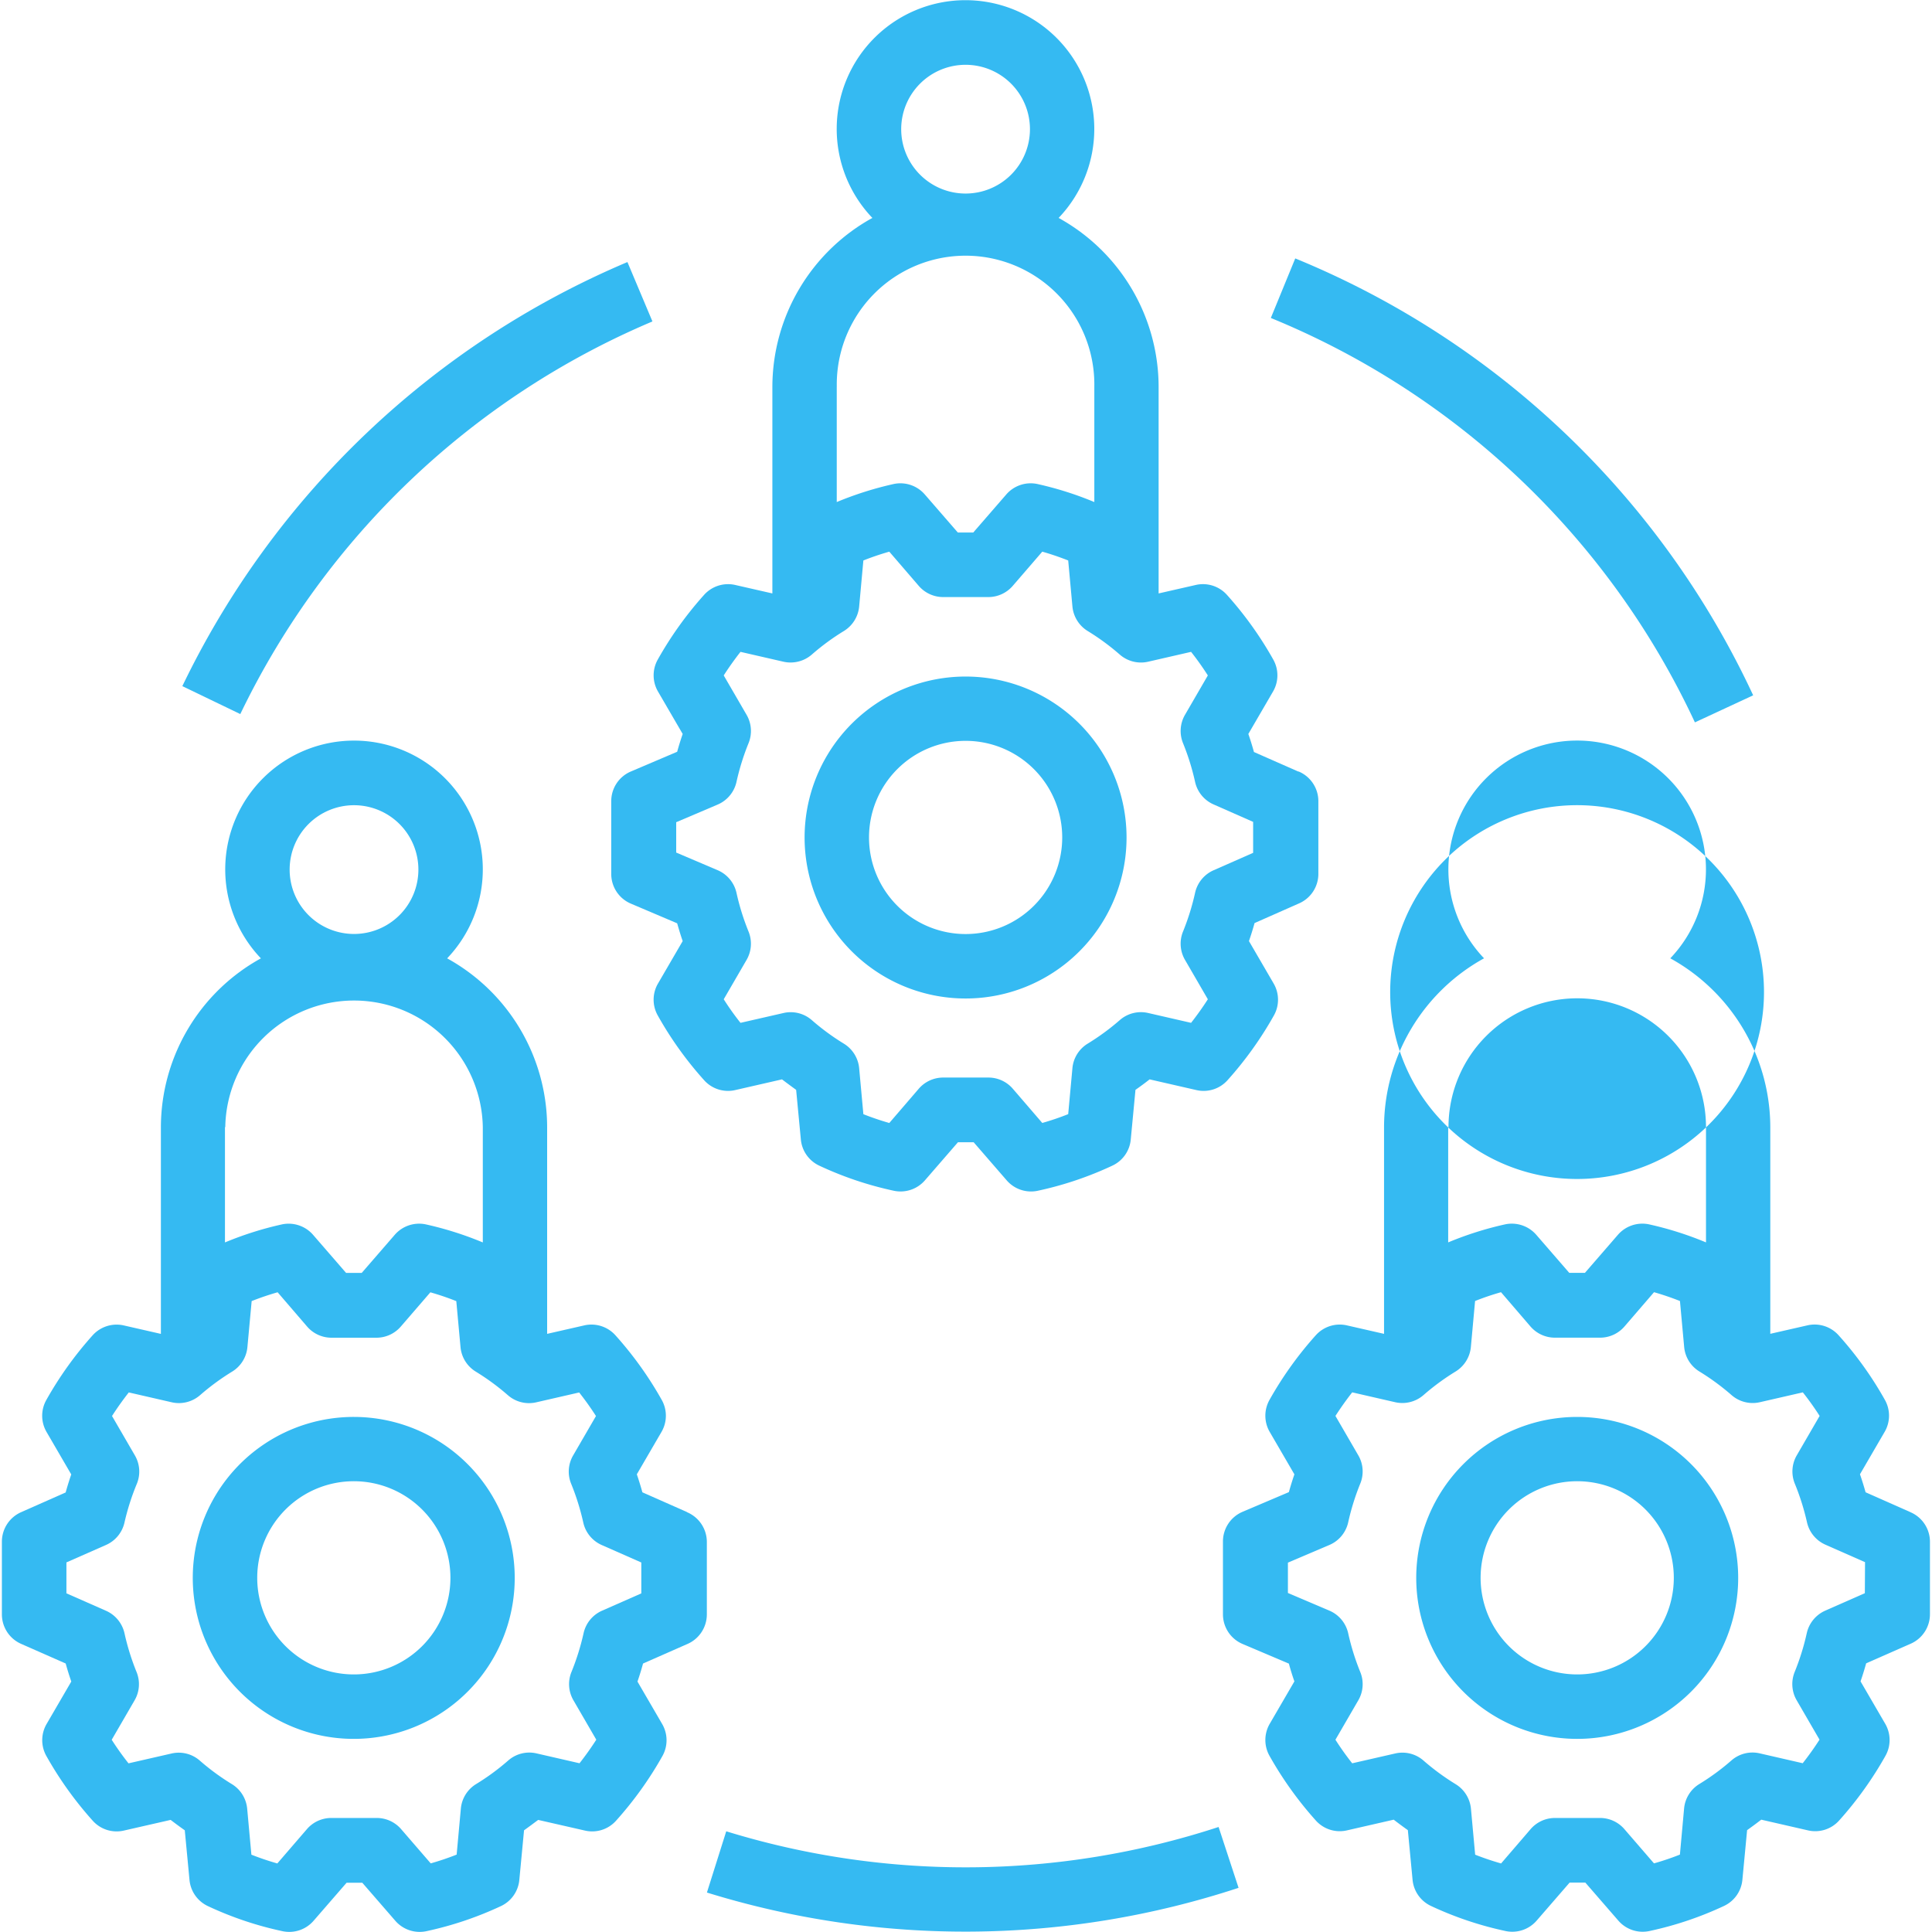
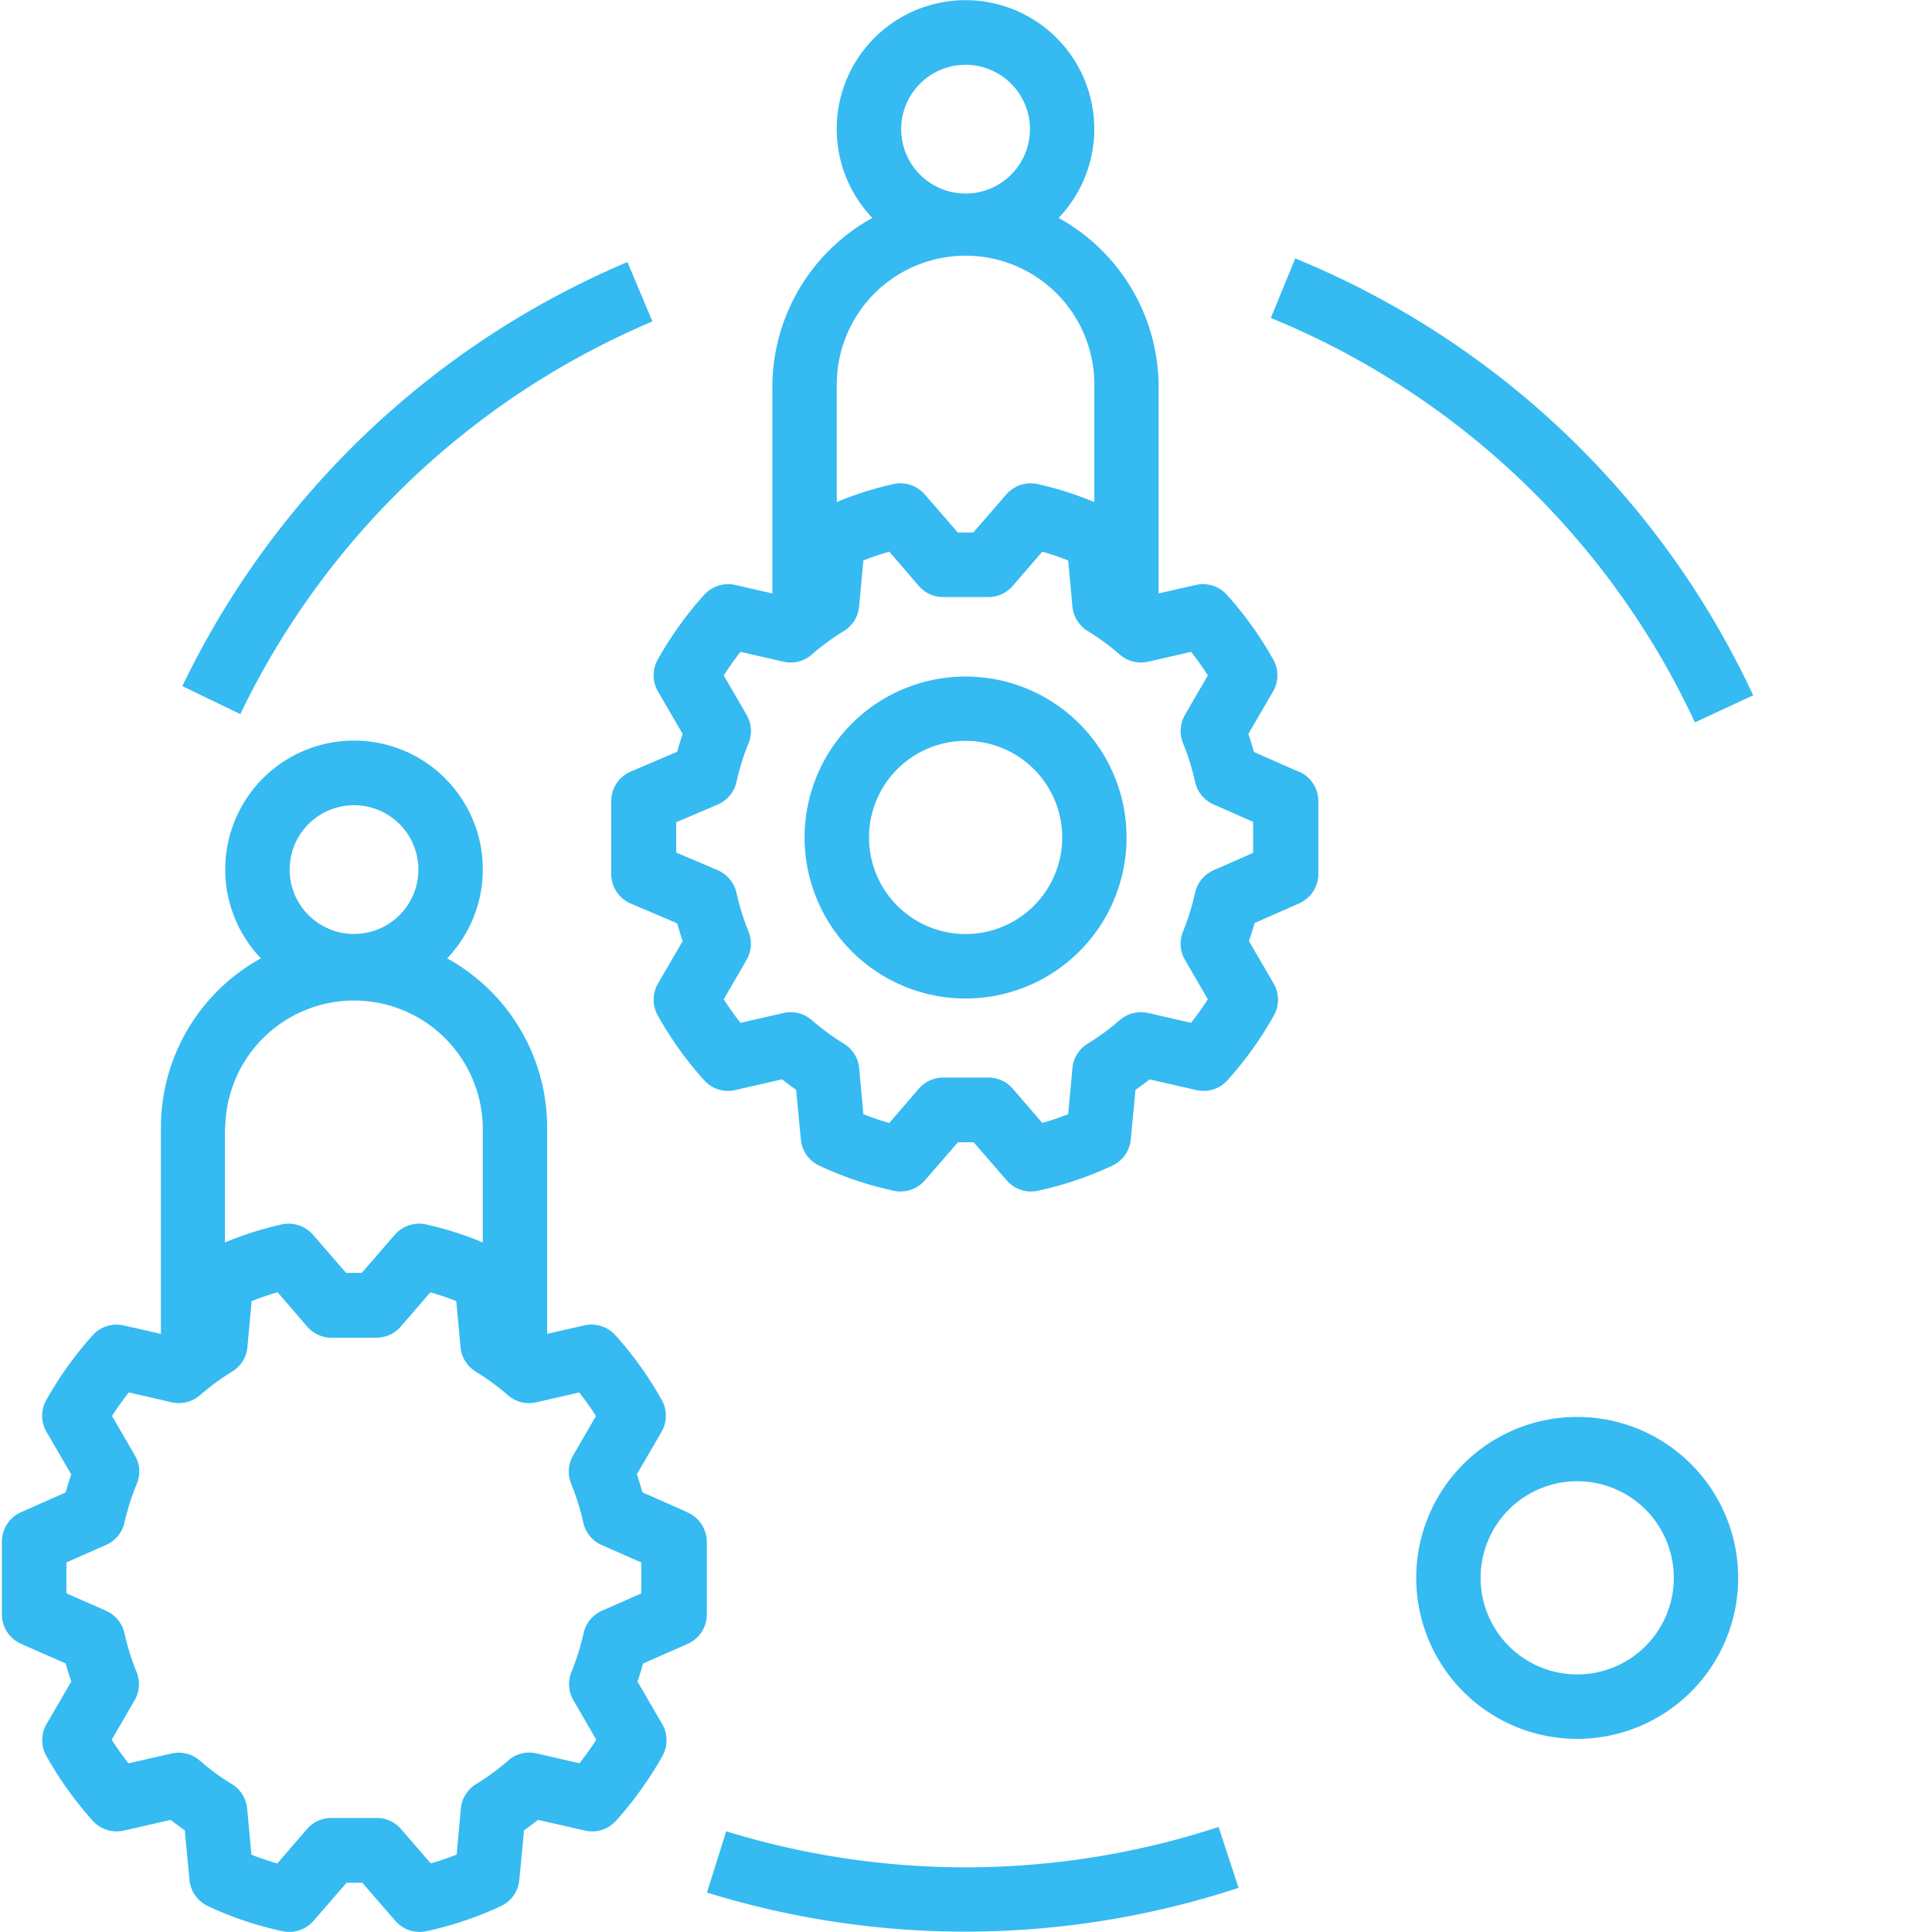
<svg xmlns="http://www.w3.org/2000/svg" width="50" height="50" viewBox="0 0 50 50">
  <path d="M24.99 17.509a4.166 4.166 0 104.165 4.166 4.166 4.166 0 00-4.165-4.166zm0 6.664a2.5 2.5 0 112.5-2.5 2.5 2.5 0 01-2.5 2.5z" fill="#35baf2" />
  <path d="M33.603 19.969l-1.151-.507q-.067-.244-.145-.467l.64-1.1a.833.833 0 00.006-.824 9.363 9.363 0 00-1.2-1.676.833.833 0 00-.807-.256l-.961.219v-5.342a5 5 0 00-2.588-4.376 3.333 3.333 0 10-4.82 0 5 5 0 00-2.588 4.376v5.342l-.961-.219a.833.833 0 00-.806.256 9.38 9.38 0 00-1.2 1.676.833.833 0 00.006.824l.64 1.1q-.077.223-.143.461l-1.2.511a.833.833 0 00-.506.766v1.885a.833.833 0 00.506.767l1.2.51c.045.158.091.312.143.46l-.64 1.1a.831.831 0 00-.006.824 9.319 9.319 0 001.2 1.676.829.829 0 00.806.256l1.21-.277q.183.139.366.271l.122 1.284a.832.832 0 00.479.679 8.982 8.982 0 001.933.65.835.835 0 00.8-.272l.854-.985h.406l.854.985a.833.833 0 00.8.272 8.983 8.983 0 001.933-.65.83.83 0 00.479-.679l.122-1.284q.188-.131.366-.271l1.21.277a.83.83 0 00.807-.256 9.384 9.384 0 001.2-1.676.833.833 0 00-.006-.824l-.64-1.1q.078-.226.145-.466l1.151-.509a.833.833 0 00.5-.762v-1.891a.833.833 0 00-.513-.762zM24.989 1.677a1.666 1.666 0 11-1.666 1.666 1.666 1.666 0 011.666-1.666zm-3.333 8.331a3.333 3.333 0 116.665 0v2.985a8.779 8.779 0 00-1.479-.468.835.835 0 00-.8.272l-.854.984h-.4l-.854-.984a.835.835 0 00-.8-.272 8.842 8.842 0 00-1.479.468v-2.985zm10.776 12.063l-1.026.452a.836.836 0 00-.476.577 6.231 6.231 0 01-.313 1.007.834.834 0 00.049.732l.593 1.022q-.2.312-.434.61l-1.116-.256a.831.831 0 00-.732.188 6.108 6.108 0 01-.832.609.832.832 0 00-.391.633l-.109 1.189a6.953 6.953 0 01-.671.228l-.763-.886a.832.832 0 00-.632-.289H24.41a.834.834 0 00-.632.289l-.763.887a7.37 7.37 0 01-.671-.228l-.109-1.189a.834.834 0 00-.391-.633 6.12 6.12 0 01-.832-.61.83.83 0 00-.732-.187l-1.116.255a7.078 7.078 0 01-.434-.61l.593-1.022a.834.834 0 00.049-.731 6.224 6.224 0 01-.313-1.007.835.835 0 00-.488-.581l-1.071-.456v-.785l1.071-.456a.834.834 0 00.488-.582 6.267 6.267 0 01.313-1.007.833.833 0 00-.049-.732l-.593-1.022q.2-.312.434-.61l1.116.256a.838.838 0 00.732-.188 6.025 6.025 0 01.832-.61.835.835 0 00.391-.633l.109-1.19a6.987 6.987 0 01.671-.228l.763.886a.834.834 0 00.632.289h1.169a.833.833 0 00.63-.289l.765-.886c.223.063.448.14.671.228l.109 1.189a.837.837 0 00.391.634 6.111 6.111 0 01.832.61.833.833 0 00.732.188l1.116-.256a7.455 7.455 0 01.434.61l-.593 1.022a.836.836 0 00-.049.732 6.254 6.254 0 01.313 1.007.834.834 0 00.476.577l1.025.452v.8zM40.818 36.67a4.166 4.166 0 104.166 4.166 4.166 4.166 0 00-4.166-4.166zm0 6.664a2.5 2.5 0 112.5-2.5 2.5 2.5 0 01-2.5 2.5z" fill="#35baf2" />
-   <path d="M49.431 39.129l-1.15-.509a8.224 8.224 0 00-.145-.466l.64-1.1a.832.832 0 00.006-.823 9.264 9.264 0 00-1.2-1.675.832.832 0 00-.806-.256l-.961.219v-5.343a5 5 0 00-2.588-4.375 3.333 3.333 0 10-4.82 0 5 5 0 00-2.588 4.375v5.344l-.96-.219a.832.832 0 00-.806.255 9.353 9.353 0 00-1.2 1.676.836.836 0 00.006.824l.64 1.1q-.077.223-.143.46l-1.2.51a.834.834 0 00-.506.767v1.886a.833.833 0 00.506.766l1.2.509q.066.244.143.46l-.64 1.1a.837.837 0 00-.006.824 9.411 9.411 0 001.2 1.676.83.83 0 00.806.256l1.21-.277q.183.141.366.271l.122 1.284a.833.833 0 00.479.679 8.951 8.951 0 001.933.649.834.834 0 00.8-.271l.853-.984h.406l.854.984a.833.833 0 00.8.271 8.956 8.956 0 001.932-.649.832.832 0 00.479-.679l.122-1.284q.183-.13.366-.271l1.21.277a.829.829 0 00.806-.256 9.373 9.373 0 001.2-1.676.836.836 0 00-.006-.824l-.64-1.1c.052-.151.1-.306.145-.467l1.151-.507a.834.834 0 00.5-.762v-1.886a.833.833 0 00-.513-.76zm-8.613-18.291a4.837 4.837 0 11-.006 0zm-3.331 8.33a3.332 3.332 0 016.664 0v2.985a8.769 8.769 0 00-1.479-.468.838.838 0 00-.8.271l-.854.985h-.406l-.854-.985a.839.839 0 00-.8-.271 8.737 8.737 0 00-1.479.468v-2.985zm10.775 12.064l-1.026.452a.837.837 0 00-.476.578 6.245 6.245 0 01-.313 1.006.834.834 0 00.049.732l.593 1.022q-.2.312-.435.61l-1.116-.256a.828.828 0 00-.732.187 6.05 6.05 0 01-.832.61.832.832 0 00-.39.632l-.108 1.192a7.037 7.037 0 01-.671.227l-.765-.885a.831.831 0 00-.63-.29h-1.169a.833.833 0 00-.63.29l-.763.887a7.36 7.36 0 01-.671-.227l-.109-1.19a.836.836 0 00-.393-.633 6.132 6.132 0 01-.832-.61.828.828 0 00-.732-.187l-1.116.255a7.153 7.153 0 01-.434-.61l.593-1.022a.831.831 0 00.049-.732 6.215 6.215 0 01-.313-1.006.834.834 0 00-.488-.582l-1.071-.456v-.785l1.071-.456a.833.833 0 00.488-.582 6.237 6.237 0 01.313-1.006.83.83 0 00-.049-.731l-.593-1.022c.134-.207.278-.411.434-.61l1.116.256a.834.834 0 00.732-.188 6.148 6.148 0 01.832-.61.835.835 0 00.391-.632l.109-1.19q.329-.131.671-.228l.763.888a.837.837 0 00.632.289h1.169a.835.835 0 00.631-.289l.765-.888c.223.063.448.14.671.228l.109 1.189a.832.832 0 00.391.633 6.129 6.129 0 01.832.61.831.831 0 00.732.188l1.116-.256a7.365 7.365 0 01.435.61l-.593 1.022a.833.833 0 00-.049.732 6.252 6.252 0 01.315 1 .835.835 0 00.476.578l1.026.452zM9.157 36.67a4.166 4.166 0 104.164 4.165 4.166 4.166 0 00-4.164-4.165zm0 6.664a2.5 2.5 0 112.5-2.5 2.5 2.5 0 01-2.5 2.5z" fill="#35baf2" />
  <path d="M17.776 39.13l-1.151-.509a8.226 8.226 0 00-.144-.466l.64-1.1a.833.833 0 00.006-.823 9.336 9.336 0 00-1.2-1.675.833.833 0 00-.806-.256l-.961.219v-5.343a5 5 0 00-2.588-4.375 3.333 3.333 0 10-4.82 0 5 5 0 00-2.588 4.375v5.344l-.96-.219a.835.835 0 00-.806.255 9.379 9.379 0 00-1.2 1.676.834.834 0 00.006.825l.64 1.1q-.078.226-.145.467l-1.15.509a.834.834 0 00-.5.762v1.886a.834.834 0 00.5.762l1.151.507c.044.161.093.316.145.467l-.64 1.1a.836.836 0 00-.006.825 9.37 9.37 0 001.2 1.676.829.829 0 00.807.256l1.21-.276c.122.093.244.183.366.269l.122 1.284a.835.835 0 00.479.679 8.941 8.941 0 001.933.649.833.833 0 00.8-.271l.854-.984h.406l.854.984a.834.834 0 00.8.271 9.006 9.006 0 001.931-.649.832.832 0 00.479-.679l.122-1.284c.122-.087.244-.178.366-.269l1.21.276a.828.828 0 00.806-.256 9.378 9.378 0 001.2-1.674.836.836 0 00-.006-.826l-.64-1.1c.052-.151.1-.306.144-.467l1.151-.507a.835.835 0 00.5-.762v-1.884a.836.836 0 00-.517-.765zM9.163 20.839a1.666 1.666 0 11-1.667 1.667 1.666 1.666 0 011.667-1.667zm-3.333 8.33a3.333 3.333 0 016.665 0v2.985a8.77 8.77 0 00-1.479-.468.835.835 0 00-.8.271l-.854.985h-.406l-.854-.985a.838.838 0 00-.8-.271 8.785 8.785 0 00-1.48.468v-2.985zm10.776 12.064l-1.026.452a.834.834 0 00-.476.578 6.286 6.286 0 01-.314 1.006.833.833 0 00.049.732l.593 1.022q-.2.312-.434.61l-1.116-.256a.828.828 0 00-.732.187 6.048 6.048 0 01-.832.61.832.832 0 00-.391.631l-.109 1.192a7.036 7.036 0 01-.671.227l-.765-.885a.832.832 0 00-.632-.29H8.572a.831.831 0 00-.63.29l-.765.887a7.36 7.36 0 01-.671-.227l-.109-1.19a.836.836 0 00-.391-.633 6.067 6.067 0 01-.832-.609.827.827 0 00-.732-.187l-1.116.255a7.348 7.348 0 01-.435-.61l.593-1.022a.833.833 0 00.05-.732 6.22 6.22 0 01-.313-1.006.837.837 0 00-.476-.578l-1.026-.452v-.8l1.026-.452a.834.834 0 00.476-.578 6.214 6.214 0 01.321-1.006.83.83 0 00-.05-.731l-.593-1.022q.2-.312.434-.61l1.116.256a.834.834 0 00.732-.188 6.159 6.159 0 01.832-.61.831.831 0 00.39-.632l.11-1.19a7.091 7.091 0 01.672-.228l.763.887a.833.833 0 00.632.289h1.162a.832.832 0 00.631-.289l.765-.886a7.023 7.023 0 01.671.228l.109 1.189a.832.832 0 00.391.633 6.123 6.123 0 01.832.61.831.831 0 00.732.188l1.116-.256q.233.295.435.61l-.593 1.022a.832.832 0 00-.049.732 6.215 6.215 0 01.314 1.006.834.834 0 00.476.578l1.025.452v.8zM16.238 6.782A22.517 22.517 0 004.719 17.757l1.5.723A20.851 20.851 0 0116.885 8.319zM31.537 47.282a21.043 21.043 0 01-12.742.112l-.5 1.585a22.618 22.618 0 0013.759-.122zM33.521 6.688l-.632 1.541a20.8 20.8 0 0110.975 10.466l1.508-.7A22.464 22.464 0 0033.521 6.688z" fill="#35baf2" />
-   <path fill="none" d="M0 0h50v50H0z" />
</svg>